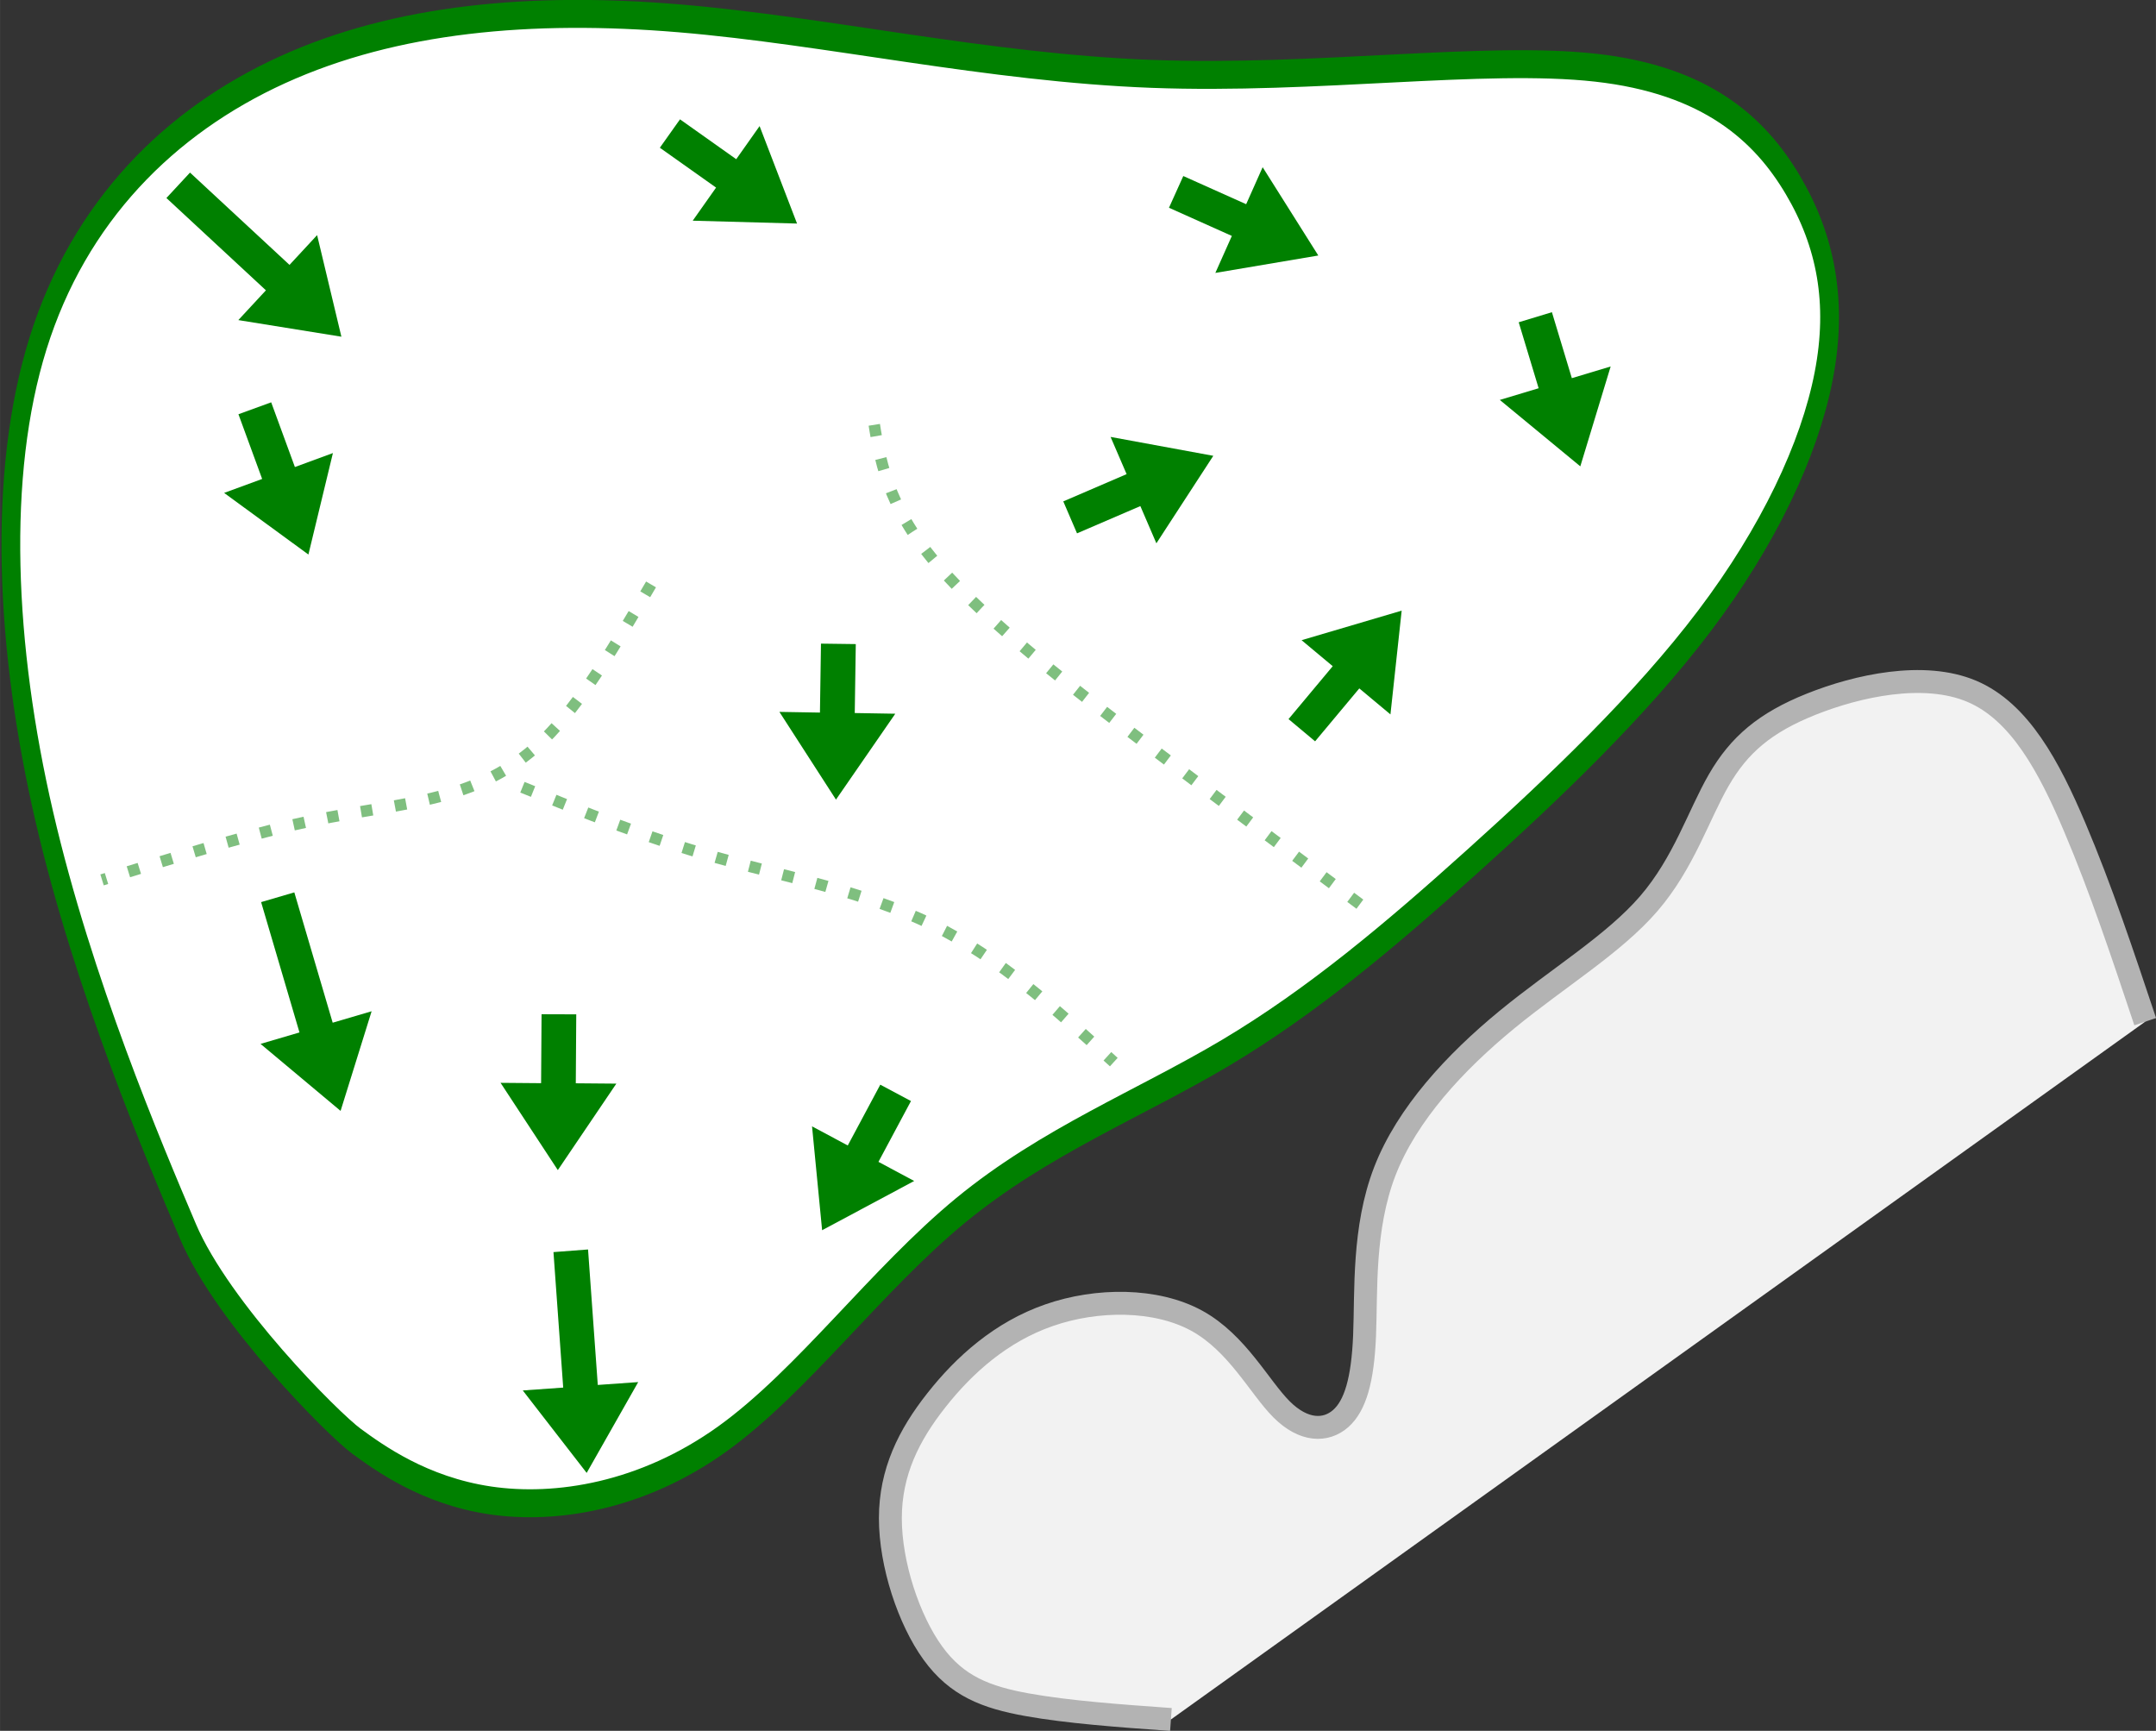
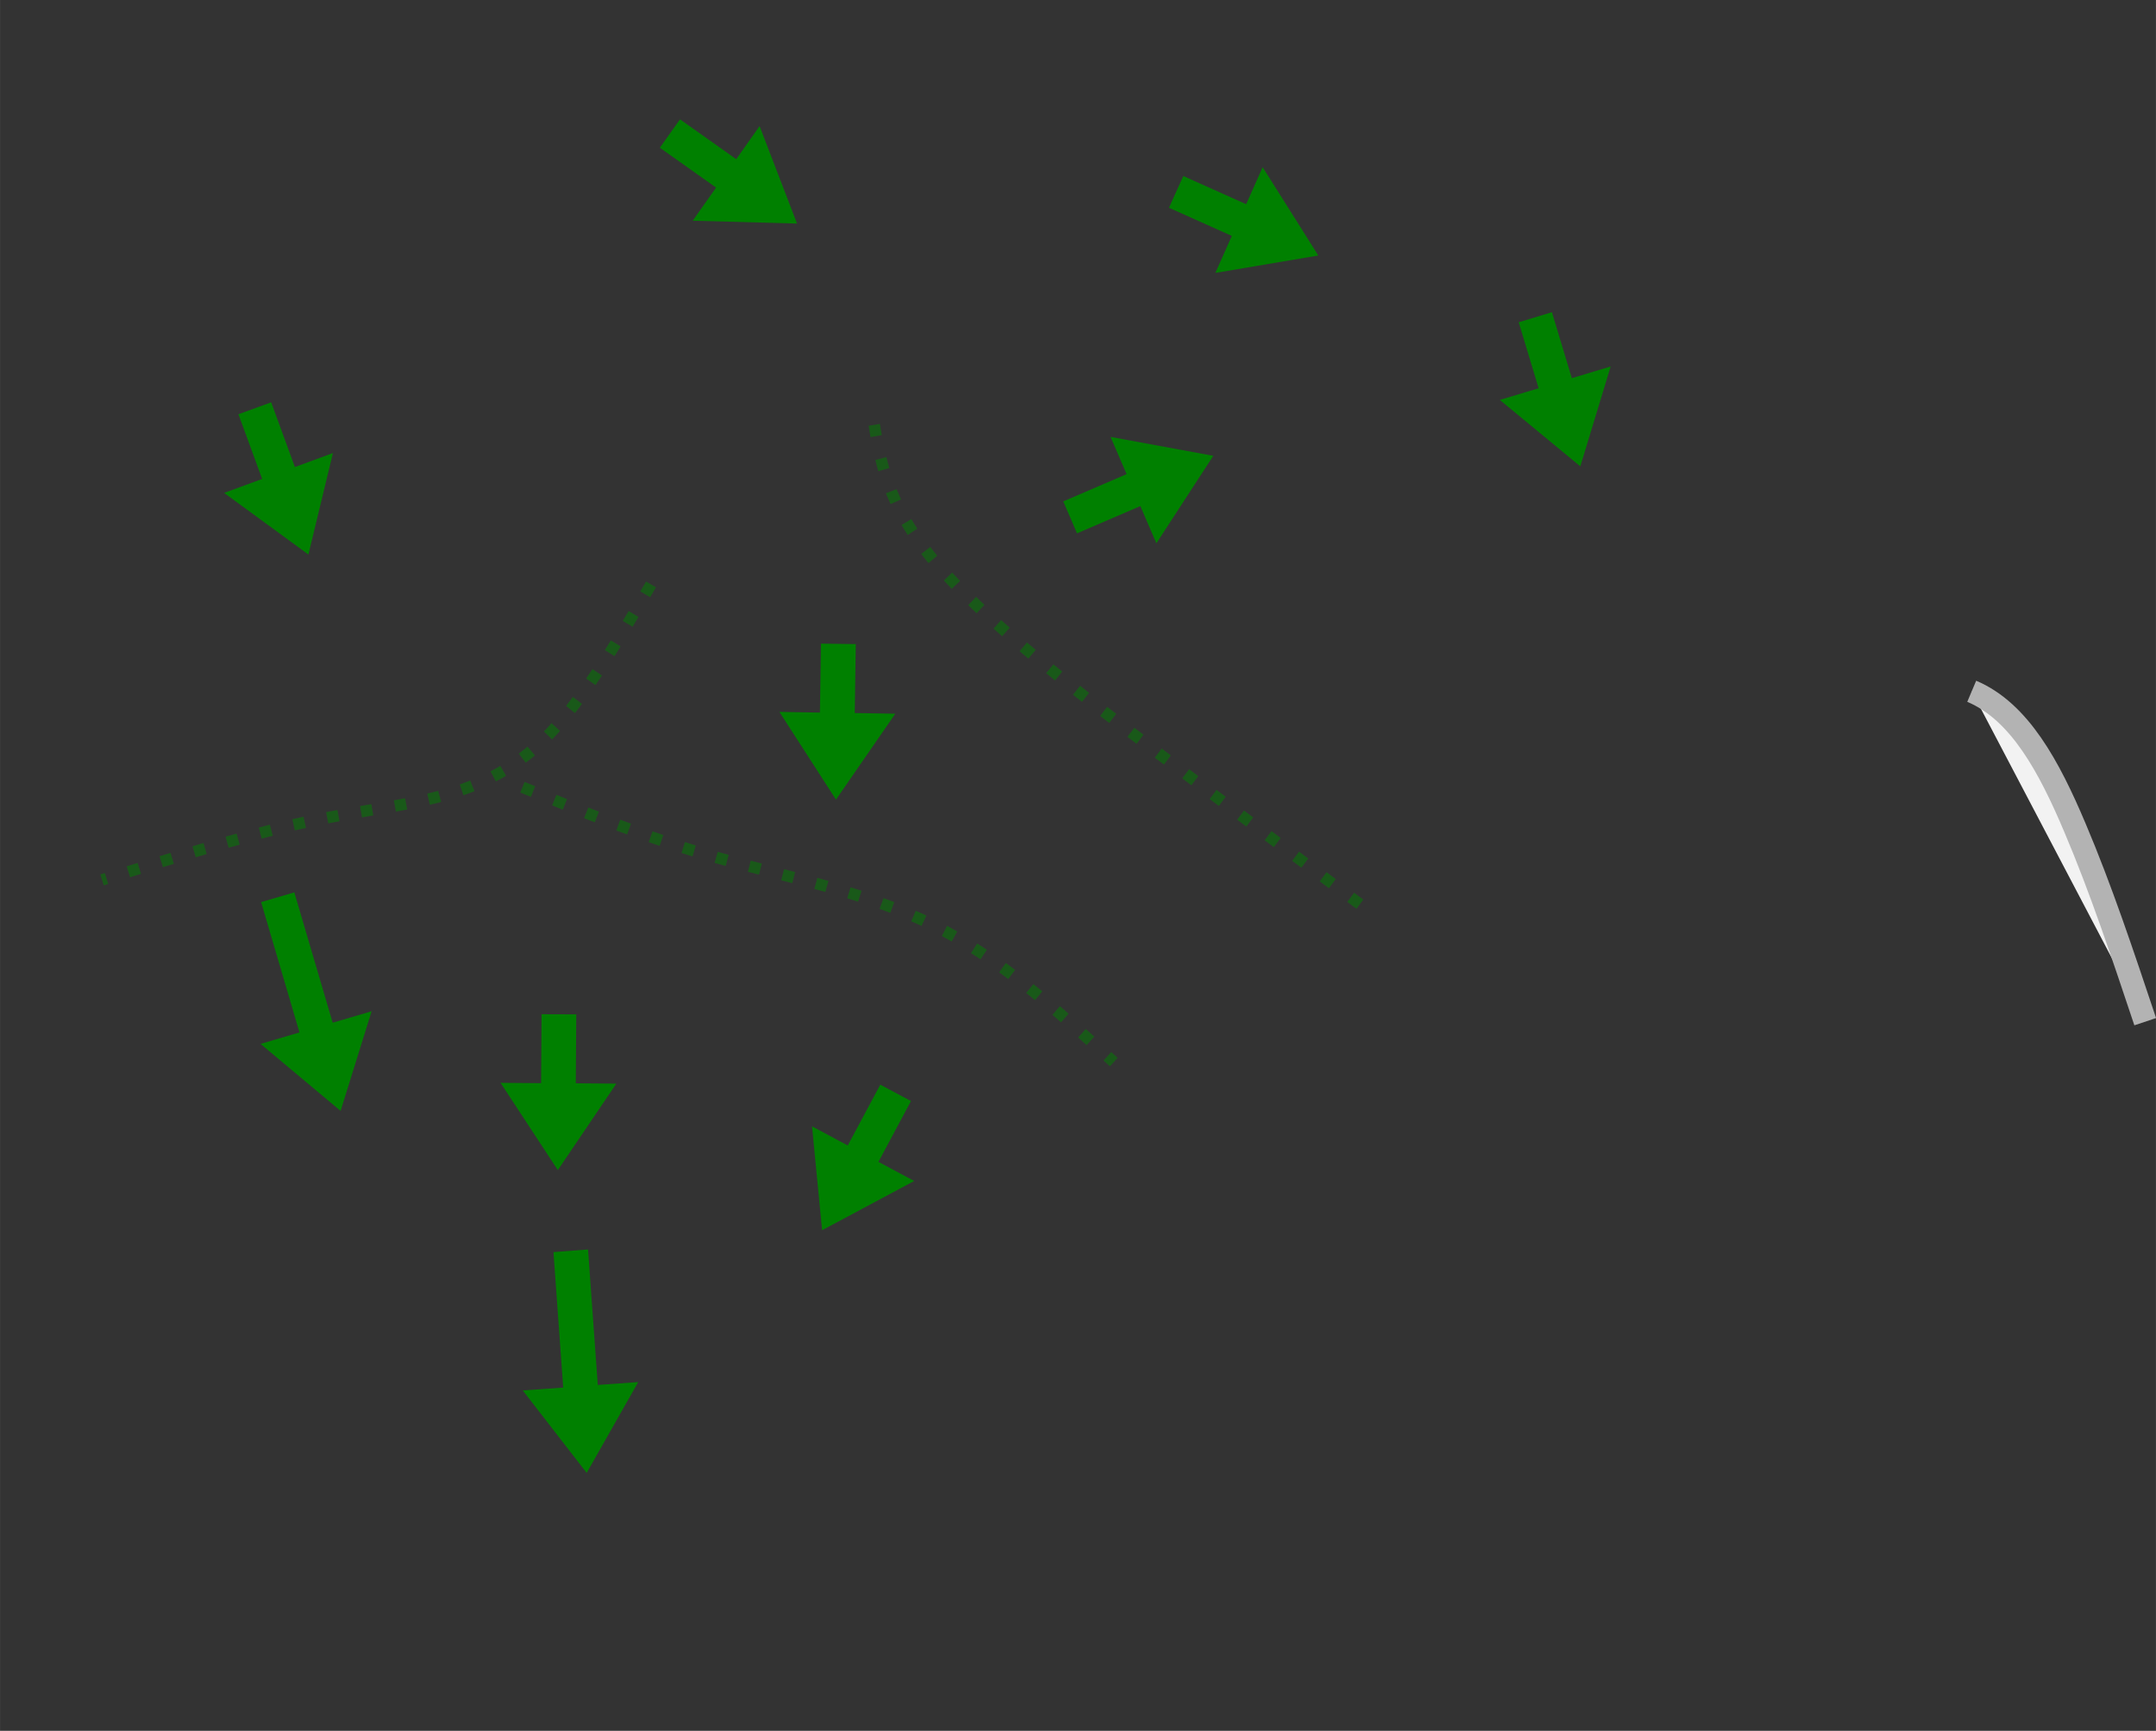
<svg xmlns="http://www.w3.org/2000/svg" xmlns:ns1="http://www.inkscape.org/namespaces/inkscape" xmlns:ns2="http://sodipodi.sourceforge.net/DTD/sodipodi-0.dtd" width="94.137" height="75.565" viewBox="0 0 18.827 15.113" version="1.1" id="svg5" ns1:version="1.2.1 (9c6d41e4, 2022-07-14)" ns2:docname="13.svg" xml:space="preserve">
  <rect x="0" y="0" width="18.827" height="15.113" fill="#333333" stroke="none" />
  <ns2:namedview id="namedview7" pagecolor="#ffffff" bordercolor="#666666" borderopacity="1.0" ns1:showpageshadow="2" ns1:pageopacity="0.0" ns1:pagecheckerboard="0" ns1:deskcolor="#d1d1d1" ns1:document-units="mm" showgrid="false" ns1:zoom="1.9749649" ns1:cx="41.266556" ns1:cy="46.583106" ns1:window-width="1124" ns1:window-height="610" ns1:window-x="134" ns1:window-y="25" ns1:window-maximized="0" ns1:current-layer="layer3" />
  <defs id="defs2">
    <ns1:path-effect effect="bspline" id="path-effect9192" is_visible="true" lpeversion="1" weight="33.333" steps="2" helper_size="0" apply_no_weight="true" apply_with_weight="true" only_selected="false" />
    <ns1:path-effect effect="bspline" id="path-effect9186" is_visible="true" lpeversion="1" weight="33.333" steps="2" helper_size="0" apply_no_weight="true" apply_with_weight="true" only_selected="false" />
    <ns1:path-effect effect="bspline" id="path-effect9169" is_visible="true" lpeversion="1" weight="33.333" steps="2" helper_size="0" apply_no_weight="true" apply_with_weight="true" only_selected="false" />
    <ns1:path-effect effect="bspline" id="path-effect30180" is_visible="true" lpeversion="1" weight="33.333" steps="2" helper_size="0" apply_no_weight="true" apply_with_weight="true" only_selected="false" />
    <ns1:path-effect effect="bspline" id="path-effect30176" is_visible="true" lpeversion="1" weight="33.333" steps="2" helper_size="0" apply_no_weight="true" apply_with_weight="true" only_selected="false" />
    <ns1:path-effect effect="bspline" id="path-effect30172" is_visible="true" lpeversion="1" weight="33.333" steps="2" helper_size="0" apply_no_weight="true" apply_with_weight="true" only_selected="false" />
    <ns1:path-effect effect="bspline" id="path-effect30168" is_visible="true" lpeversion="1" weight="33.333" steps="2" helper_size="0" apply_no_weight="true" apply_with_weight="true" only_selected="false" />
    <ns1:path-effect effect="bspline" id="path-effect30164" is_visible="true" lpeversion="1" weight="33.333" steps="2" helper_size="0" apply_no_weight="true" apply_with_weight="true" only_selected="false" />
    <ns1:path-effect effect="bspline" id="path-effect30160" is_visible="true" lpeversion="1" weight="33.333" steps="2" helper_size="0" apply_no_weight="true" apply_with_weight="true" only_selected="false" />
    <ns1:path-effect effect="bspline" id="path-effect30156" is_visible="true" lpeversion="1" weight="33.333" steps="2" helper_size="0" apply_no_weight="true" apply_with_weight="true" only_selected="false" />
    <ns1:path-effect effect="bspline" id="path-effect30152" is_visible="true" lpeversion="1" weight="33.333" steps="2" helper_size="0" apply_no_weight="true" apply_with_weight="true" only_selected="false" />
    <ns1:path-effect effect="bspline" id="path-effect6018" is_visible="true" lpeversion="1" weight="33.333" steps="2" helper_size="0" apply_no_weight="true" apply_with_weight="true" only_selected="false" />
    <ns1:path-effect effect="bspline" id="path-effect5152" is_visible="true" lpeversion="1" weight="33.333" steps="2" helper_size="0" apply_no_weight="true" apply_with_weight="true" only_selected="false" />
    <ns1:path-effect effect="bspline" id="path-effect5135" is_visible="true" lpeversion="1" weight="33.333" steps="2" helper_size="0" apply_no_weight="true" apply_with_weight="true" only_selected="false" />
    <ns1:path-effect effect="bspline" id="path-effect2251" is_visible="true" lpeversion="1" weight="33.333" steps="2" helper_size="0" apply_no_weight="true" apply_with_weight="true" only_selected="false" />
    <ns1:path-effect effect="bspline" id="path-effect2247" is_visible="true" lpeversion="1" weight="33.333" steps="2" helper_size="0" apply_no_weight="true" apply_with_weight="true" only_selected="false" />
    <ns1:path-effect effect="bspline" id="path-effect2243" is_visible="true" lpeversion="1" weight="33.333" steps="2" helper_size="0" apply_no_weight="true" apply_with_weight="true" only_selected="false" />
    <ns1:path-effect effect="bspline" id="path-effect2239" is_visible="true" lpeversion="1" weight="33.333" steps="2" helper_size="0" apply_no_weight="true" apply_with_weight="true" only_selected="false" />
    <ns1:path-effect effect="bspline" id="path-effect2235" is_visible="true" lpeversion="1" weight="33.333" steps="2" helper_size="0" apply_no_weight="true" apply_with_weight="true" only_selected="false" />
    <ns1:path-effect effect="bspline" id="path-effect2202" is_visible="true" lpeversion="1" weight="33.333" steps="2" helper_size="0" apply_no_weight="true" apply_with_weight="true" only_selected="false" />
    <ns1:path-effect effect="bspline" id="path-effect2198" is_visible="true" lpeversion="1" weight="33.333" steps="2" helper_size="0" apply_no_weight="true" apply_with_weight="true" only_selected="false" />
    <ns1:path-effect effect="spiro" id="path-effect2141" is_visible="true" lpeversion="1" />
    <ns1:path-effect effect="bspline" id="path-effect677" is_visible="true" lpeversion="1" weight="33.333" steps="2" helper_size="0" apply_no_weight="true" apply_with_weight="true" only_selected="false" />
    <ns1:path-effect effect="bspline" id="path-effect673" is_visible="true" lpeversion="1" weight="33.333" steps="2" helper_size="0" apply_no_weight="true" apply_with_weight="true" only_selected="false" />
    <ns1:path-effect effect="bspline" id="path-effect669" is_visible="true" lpeversion="1" weight="33.333" steps="2" helper_size="0" apply_no_weight="true" apply_with_weight="true" only_selected="false" />
    <ns1:path-effect effect="bspline" id="path-effect665" is_visible="true" lpeversion="1" weight="33.333" steps="2" helper_size="0" apply_no_weight="true" apply_with_weight="true" only_selected="false" />
    <ns1:path-effect effect="bspline" id="path-effect661" is_visible="true" lpeversion="1" weight="33.333" steps="2" helper_size="0" apply_no_weight="true" apply_with_weight="true" only_selected="false" />
    <ns1:path-effect effect="bspline" id="path-effect657" is_visible="true" lpeversion="1" weight="33.333" steps="2" helper_size="0" apply_no_weight="true" apply_with_weight="true" only_selected="false" />
    <ns1:path-effect effect="bspline" id="path-effect653" is_visible="true" lpeversion="1" weight="33.333" steps="2" helper_size="0" apply_no_weight="true" apply_with_weight="true" only_selected="false" />
    <ns1:path-effect effect="bspline" id="path-effect649" is_visible="true" lpeversion="1" weight="33.333" steps="2" helper_size="0" apply_no_weight="true" apply_with_weight="true" only_selected="false" />
    <ns1:path-effect effect="bspline" id="path-effect580" is_visible="true" lpeversion="1" weight="33.333" steps="2" helper_size="0" apply_no_weight="true" apply_with_weight="true" only_selected="false" />
    <linearGradient id="linearGradient3152">
      <stop style="stop-color:#878e76;stop-opacity:1" offset="0" id="stop3154" />
      <stop id="stop3178" offset="1" style="stop-color:#065143;stop-opacity:1" />
    </linearGradient>
    <ns1:path-effect effect="bspline" id="path-effect10835" is_visible="true" lpeversion="1" weight="33.333" steps="2" helper_size="0" apply_no_weight="true" apply_with_weight="true" only_selected="false" />
    <ns1:path-effect effect="bspline" id="path-effect10841" is_visible="true" lpeversion="1" weight="33.333" steps="2" helper_size="0" apply_no_weight="true" apply_with_weight="true" only_selected="false" />
    <ns1:path-effect effect="bspline" id="path-effect10847" is_visible="true" lpeversion="1" weight="33.333" steps="2" helper_size="0" apply_no_weight="true" apply_with_weight="true" only_selected="false" />
  </defs>
  <g ns1:groupmode="layer" id="layer3" ns1:label="Sand" style="display:inline;fill:#f2f2f2" transform="translate(8.651,91.385)" ns2:insensitive="true">
-     <path style="fill:#f2f2f2;stroke:#b3b3b3;stroke-width:0.2px;stroke-linecap:butt;stroke-linejoin:miter;stroke-opacity:1" d="M 10.082,-82.464 C 9.888,-83.044 9.695,-83.624 9.469,-84.156 9.244,-84.688 8.986,-85.172 8.567,-85.349 c -0.419,-0.177 -0.999,-0.048 -1.402,0.113 -0.403,0.161 -0.629,0.355 -0.806,0.661 -0.177,0.306 -0.306,0.725 -0.612,1.08 -0.306,0.355 -0.79,0.645 -1.241,1.015 -0.451,0.371 -0.87,0.822 -1.064,1.322 -0.193,0.5 -0.161,1.048 -0.177,1.435 -0.016,0.387 -0.081,0.612 -0.209,0.725 -0.129,0.113 -0.322,0.113 -0.516,-0.081 -0.193,-0.193 -0.387,-0.58 -0.741,-0.774 -0.355,-0.194 -0.87,-0.194 -1.289,-0.048 -0.419,0.145 -0.742,0.435 -0.983,0.741 -0.242,0.306 -0.403,0.629 -0.403,1.032 6.143e-5,0.403 0.161,0.887 0.371,1.177 0.21,0.29 0.467,0.387 0.822,0.451 0.355,0.064 0.806,0.097 1.257,0.129" id="path30170" ns1:path-effect="#path-effect30172" ns1:original-d="m 10.081586,-82.46406 c 0,0 -0.386628,-1.16028 -0.58024,-1.74072 -0.25769,-0.483342 -0.515568,-0.966866 -0.773654,-1.450598 -0.58005,0.129144 -1.160278,0.258084 -1.740718,0.386826 -0.225454,0.193616 -0.451098,0.387026 -0.676946,0.58024 -0.128746,0.41927 -0.257684,0.838324 -0.386826,1.257186 -0.483344,0.290324 -0.966866,0.580438 -1.4506,0.870358 -0.41887,0.451508 -0.837924,0.902796 -1.257186,1.353894 0.032436,0.548214 0.064672,1.096208 0.096706,1.644012 -0.064272,0.225852 -0.128742,0.451498 -0.193412,0.676946 -0.193218,2e-4 -0.386628,2e-4 -0.58024,0 -0.193214,-0.386626 -0.386626,-0.773452 -0.58024,-1.16048 -0.515578,2e-4 -1.031338,2e-4 -1.547306,0 -0.322162,0.290326 -0.64451,0.58044 -0.967066,0.87036 -0.16098,0.322562 -0.322156,0.64491 -0.483532,0.967066 0.16138,0.483742 0.322554,0.967266 0.483532,1.4506 0.25809,0.09691 0.515968,0.193612 0.773654,0.29012 0.451506,0.03244 1.353892,0.09671 1.353892,0.09671" ns2:nodetypes="cccccccccccccccccc" />
+     <path style="fill:#f2f2f2;stroke:#b3b3b3;stroke-width:0.2px;stroke-linecap:butt;stroke-linejoin:miter;stroke-opacity:1" d="M 10.082,-82.464 C 9.888,-83.044 9.695,-83.624 9.469,-84.156 9.244,-84.688 8.986,-85.172 8.567,-85.349 " id="path30170" ns1:path-effect="#path-effect30172" ns1:original-d="m 10.081586,-82.46406 c 0,0 -0.386628,-1.16028 -0.58024,-1.74072 -0.25769,-0.483342 -0.515568,-0.966866 -0.773654,-1.450598 -0.58005,0.129144 -1.160278,0.258084 -1.740718,0.386826 -0.225454,0.193616 -0.451098,0.387026 -0.676946,0.58024 -0.128746,0.41927 -0.257684,0.838324 -0.386826,1.257186 -0.483344,0.290324 -0.966866,0.580438 -1.4506,0.870358 -0.41887,0.451508 -0.837924,0.902796 -1.257186,1.353894 0.032436,0.548214 0.064672,1.096208 0.096706,1.644012 -0.064272,0.225852 -0.128742,0.451498 -0.193412,0.676946 -0.193218,2e-4 -0.386628,2e-4 -0.58024,0 -0.193214,-0.386626 -0.386626,-0.773452 -0.58024,-1.16048 -0.515578,2e-4 -1.031338,2e-4 -1.547306,0 -0.322162,0.290326 -0.64451,0.58044 -0.967066,0.87036 -0.16098,0.322562 -0.322156,0.64491 -0.483532,0.967066 0.16138,0.483742 0.322554,0.967266 0.483532,1.4506 0.25809,0.09691 0.515968,0.193612 0.773654,0.29012 0.451506,0.03244 1.353892,0.09671 1.353892,0.09671" ns2:nodetypes="cccccccccccccccccc" />
  </g>
  <g ns1:groupmode="layer" id="layer5" ns1:label="green" style="display:inline" transform="matrix(0.671,0,0,1,17.528,91.385)" ns2:insensitive="true">
-     <path style="fill:#ffffff;stroke:#008000;stroke-width:0.244px;stroke-linecap:butt;stroke-linejoin:miter;stroke-opacity:1" d="m -19.745,-78.284 c 0.856,0.085 1.979,-0.034 3.022,-0.536 1.043,-0.503 2.005,-1.39 3.102,-1.996 1.097,-0.605 2.327,-0.929 3.45,-1.377 1.123,-0.449 2.139,-1.023 3.209,-1.67 1.07,-0.646 2.193,-1.365 3.022,-2.101 0.829,-0.736 1.364,-1.49 1.551,-2.136 0.187,-0.646 0.027,-1.185 -0.401,-1.67 -0.428,-0.485 -1.123,-0.916 -2.567,-1.024 -1.444,-0.108 -3.637,0.108 -5.776,0.054 -2.139,-0.054 -4.225,-0.377 -6.151,-0.485 -1.925,-0.108 -3.69,-3.5e-5 -5.161,0.449 -1.471,0.449 -2.647,1.239 -3.182,2.388 -0.535,1.149 -0.428,2.658 0.08,4.13 0.508,1.472 1.417,2.909 1.872,3.627 0.455,0.718 1.899,1.688 2.193,1.831 0.294,0.144 0.883,0.431 1.738,0.516 z" id="path30178" ns1:path-effect="#path-effect30180" ns1:original-d="m -20.012673,-78.080912 c 1.123437,-0.11784 2.246548,-0.235878 3.369409,-0.35412 0.963005,-0.887269 1.925655,-1.774685 2.888065,-2.662354 1.230425,-0.323002 2.460504,-0.646188 3.690309,-0.969582 1.0164869,-0.574378 2.0326375,-1.148934 3.0485111,-1.7237 1.1234573,-0.718022 2.2465721,-1.436216 3.3694098,-2.154624 0.5351366,-0.753934 1.0699514,-1.508038 1.6044803,-2.262356 -0.1601513,-0.538467 -0.3205976,-1.077113 -0.4813417,-1.615969 -0.694993,-0.430733 -1.3902541,-0.86165 -2.085825,-1.292774 -2.1925389,0.215666 -4.3852834,0.431124 -6.5783735,0.646387 -2.085569,-0.323 -4.171352,-0.646187 -6.257475,-0.969581 -1.764664,0.107933 -3.529558,0.215662 -5.294785,0.323194 -1.176345,0.790244 -2.352941,1.580258 -3.529858,2.370087 0.107265,1.508467 0.214229,3.016674 0.320896,4.524712 0.909522,1.436644 1.818709,2.873032 2.727617,4.309248 l 1.444034,0.969582 c 0.588619,0.287488 1.176916,0.574766 1.764927,0.86185 z" ns2:nodetypes="ccccccccccccccccc" />
-   </g>
+     </g>
  <g ns1:groupmode="layer" id="g9165" ns1:label="arrows" transform="translate(40.162,74.879)" style="display:inline" ns2:insensitive="true">
    <path style="opacity:0.5;fill:none;stroke:#008000;stroke-width:0.1;stroke-linecap:butt;stroke-linejoin:miter;stroke-dasharray:0.1, 0.2;stroke-dashoffset:0;stroke-opacity:1" d="m -35.6,-68.005 c 0.541,0.22 1.082,0.441 1.694,0.613 0.612,0.172 1.292,0.296 1.883,0.586 0.591,0.29 1.088,0.745 1.587,1.201" id="path9157" ns1:path-effect="#path-effect9169" ns1:original-d="m -35.599883,-68.004907 c 0.540569,0.22041 1.081599,0.440889 1.623121,0.661451 0.682788,0.12408 1.362899,0.24751 2.045187,0.371172 0.49923,0.456482 0.996808,0.911437 1.495427,1.367326" ns2:nodetypes="cccc" />
    <path style="display:inline;fill:#008000;fill-opacity:1;stroke:none;stroke-width:0.02;stroke-linecap:butt;stroke-linejoin:miter;stroke-dasharray:none;stroke-opacity:1" d="m -35.329,-63.946 0.085,1.183 -0.353,0.025 0.558,0.72 0.45,-0.793 -0.353,0.025 -0.085,-1.183 z" id="path9159" ns2:nodetypes="cccccccc" />
    <path style="display:inline;fill:#008000;fill-opacity:1;stroke:none;stroke-width:0.02;stroke-linecap:butt;stroke-linejoin:miter;stroke-dasharray:none;stroke-opacity:1" d="m -35.433,-66.023 -0.004,0.602 -0.354,-0.003 0.5,0.762 0.511,-0.755 -0.354,-0.003 0.004,-0.602 z" id="path9161" ns2:nodetypes="cccccccc" />
    <path style="opacity:0.5;fill:none;stroke:#008000;stroke-width:0.1;stroke-linecap:butt;stroke-linejoin:miter;stroke-dasharray:0.1, 0.2;stroke-dashoffset:0;stroke-opacity:1" d="m -28.287,-66.984 c -0.552,-0.411 -1.104,-0.822 -1.783,-1.336 -0.679,-0.514 -1.483,-1.131 -1.917,-1.64 -0.433,-0.509 -0.494,-0.908 -0.556,-1.308" id="path9182" ns1:path-effect="#path-effect9186" ns1:original-d="m -28.286541,-66.984106 c -0.551854,-0.410778 -1.104098,-0.821896 -1.656763,-1.23338 -0.805194,-0.617188 -1.609708,-1.233903 -2.415259,-1.851459 -0.06094,-0.399635 -0.122038,-0.79922 -0.183354,-1.19911" ns2:nodetypes="cccc" />
    <path style="opacity:0.5;fill:none;stroke:#008000;stroke-width:0.1;stroke-linecap:butt;stroke-linejoin:miter;stroke-dasharray:0.1, 0.2;stroke-dashoffset:0;stroke-opacity:1" d="m -34.477,-69.776 c -0.305,0.52 -0.611,1.039 -0.942,1.361 -0.331,0.321 -0.687,0.444 -1.035,0.522 -0.348,0.078 -0.686,0.11 -1.154,0.218 -0.468,0.109 -1.065,0.294 -1.663,0.479" id="path9188" ns1:path-effect="#path-effect9192" ns1:original-d="m -34.476828,-69.776465 c -0.30523,0.519672 -0.610764,1.039321 -0.916621,1.558979 -0.35645,0.123237 -0.712653,0.24612 -1.069543,0.368971 -0.338379,0.0323 -0.676544,0.06437 -1.015235,0.09626 -0.597361,0.185239 -1.194731,0.370219 -1.792264,0.554988" ns2:nodetypes="ccccc" />
-     <path style="display:inline;fill:#008000;fill-opacity:1;stroke:none;stroke-width:0.02;stroke-linecap:butt;stroke-linejoin:miter;stroke-dasharray:none;stroke-opacity:1" d="m -38.709,-73.15 0.869,0.806 -0.241,0.26 0.9,0.145 -0.212,-0.887 -0.241,0.26 -0.869,-0.806 z" id="path9194" ns2:nodetypes="cccccccc" />
    <path style="display:inline;fill:#008000;fill-opacity:1;stroke:none;stroke-width:0.02;stroke-linecap:butt;stroke-linejoin:miter;stroke-dasharray:none;stroke-opacity:1" d="m -37.882,-67.002 0.335,1.138 -0.34,0.1 0.699,0.585 0.271,-0.87 -0.34,0.1 -0.335,-1.138 z" id="path9196" ns2:nodetypes="cccccccc" />
    <path style="display:inline;fill:#008000;fill-opacity:1;stroke:none;stroke-width:0.02;stroke-linecap:butt;stroke-linejoin:miter;stroke-dasharray:none;stroke-opacity:1" d="m -32.475,-65.408 -0.284,0.531 -0.312,-0.167 0.088,0.907 0.804,-0.43 -0.312,-0.167 0.284,-0.531 z" id="path9198" ns2:nodetypes="cccccccc" />
    <path style="display:inline;fill:#008000;fill-opacity:1;stroke:none;stroke-width:0.02;stroke-linecap:butt;stroke-linejoin:miter;stroke-dasharray:none;stroke-opacity:1" d="m -38.08,-71.262 0.207,0.565 -0.332,0.122 0.736,0.538 0.214,-0.886 -0.332,0.122 -0.207,-0.565 z" id="path9200" ns2:nodetypes="cccccccc" />
    <path style="display:inline;fill:#008000;fill-opacity:1;stroke:none;stroke-width:0.02;stroke-linecap:butt;stroke-linejoin:miter;stroke-dasharray:none;stroke-opacity:1" d="m -34.4,-73.589 0.491,0.348 -0.204,0.289 0.911,0.025 -0.327,-0.851 -0.204,0.289 -0.491,-0.348 z" id="path9202" ns2:nodetypes="cccccccc" />
    <path style="display:inline;fill:#008000;fill-opacity:1;stroke:none;stroke-width:0.02;stroke-linecap:butt;stroke-linejoin:miter;stroke-dasharray:none;stroke-opacity:1" d="m -29.954,-73.065 0.549,0.246 -0.144,0.323 0.899,-0.152 -0.486,-0.771 -0.144,0.323 -0.549,-0.246 z" id="path9204" ns2:nodetypes="cccccccc" />
    <path style="display:inline;fill:#008000;fill-opacity:1;stroke:none;stroke-width:0.02;stroke-linecap:butt;stroke-linejoin:miter;stroke-dasharray:none;stroke-opacity:1" d="m -32.993,-69.259 -0.009,0.602 -0.354,-0.006 0.494,0.766 0.518,-0.75 -0.354,-0.006 0.009,-0.602 z" id="path9206" ns2:nodetypes="cccccccc" />
    <path style="display:inline;fill:#008000;fill-opacity:1;stroke:none;stroke-width:0.02;stroke-linecap:butt;stroke-linejoin:miter;stroke-dasharray:none;stroke-opacity:1" d="m -30.757,-70.222 0.553,-0.238 0.14,0.325 0.497,-0.764 -0.897,-0.165 0.14,0.325 -0.553,0.238 z" id="path9208" ns2:nodetypes="cccccccc" />
-     <path style="display:inline;fill:#008000;fill-opacity:1;stroke:none;stroke-width:0.02;stroke-linecap:butt;stroke-linejoin:miter;stroke-dasharray:none;stroke-opacity:1" d="m -28.678,-68.406 0.386,-0.462 0.272,0.227 0.098,-0.906 -0.874,0.258 0.272,0.227 -0.386,0.462 z" id="path9210" ns2:nodetypes="cccccccc" />
    <path style="display:inline;fill:#008000;fill-opacity:1;stroke:none;stroke-width:0.02;stroke-linecap:butt;stroke-linejoin:miter;stroke-dasharray:none;stroke-opacity:1" d="m -26.9,-72.065 0.174,0.576 -0.339,0.102 0.703,0.58 0.265,-0.872 -0.339,0.102 -0.174,-0.576 z" id="path9212" ns2:nodetypes="cccccccc" />
  </g>
</svg>